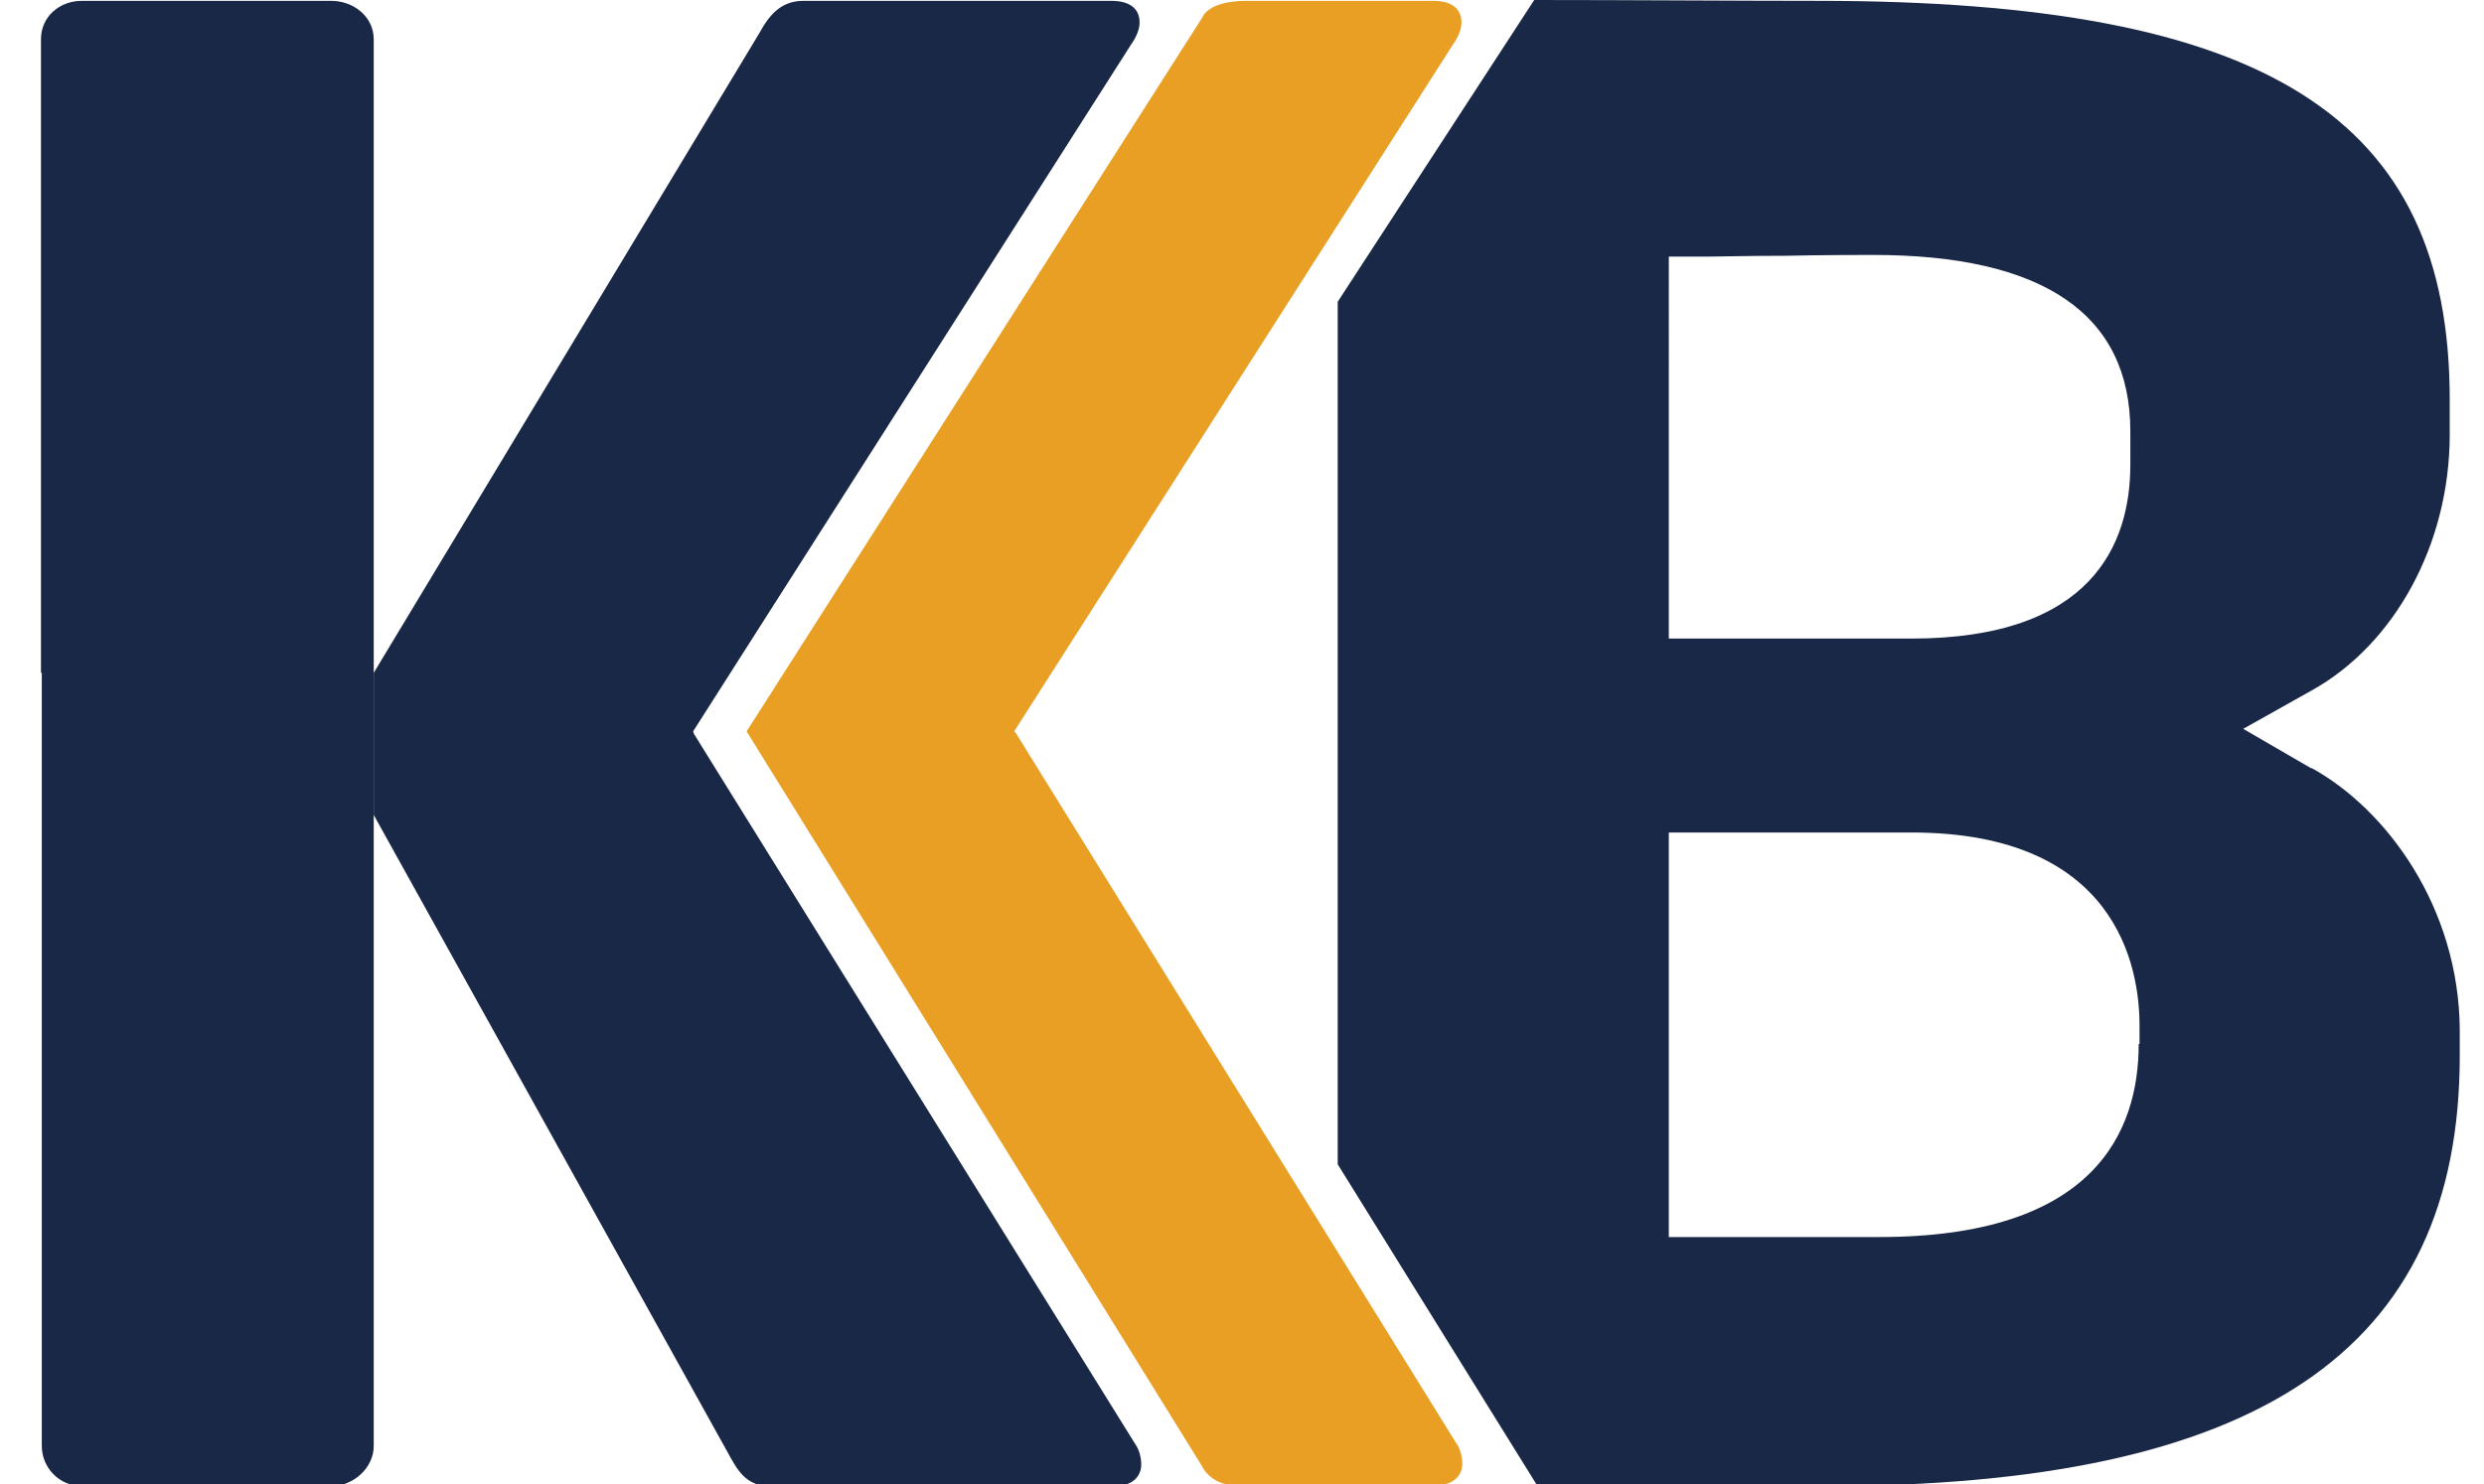
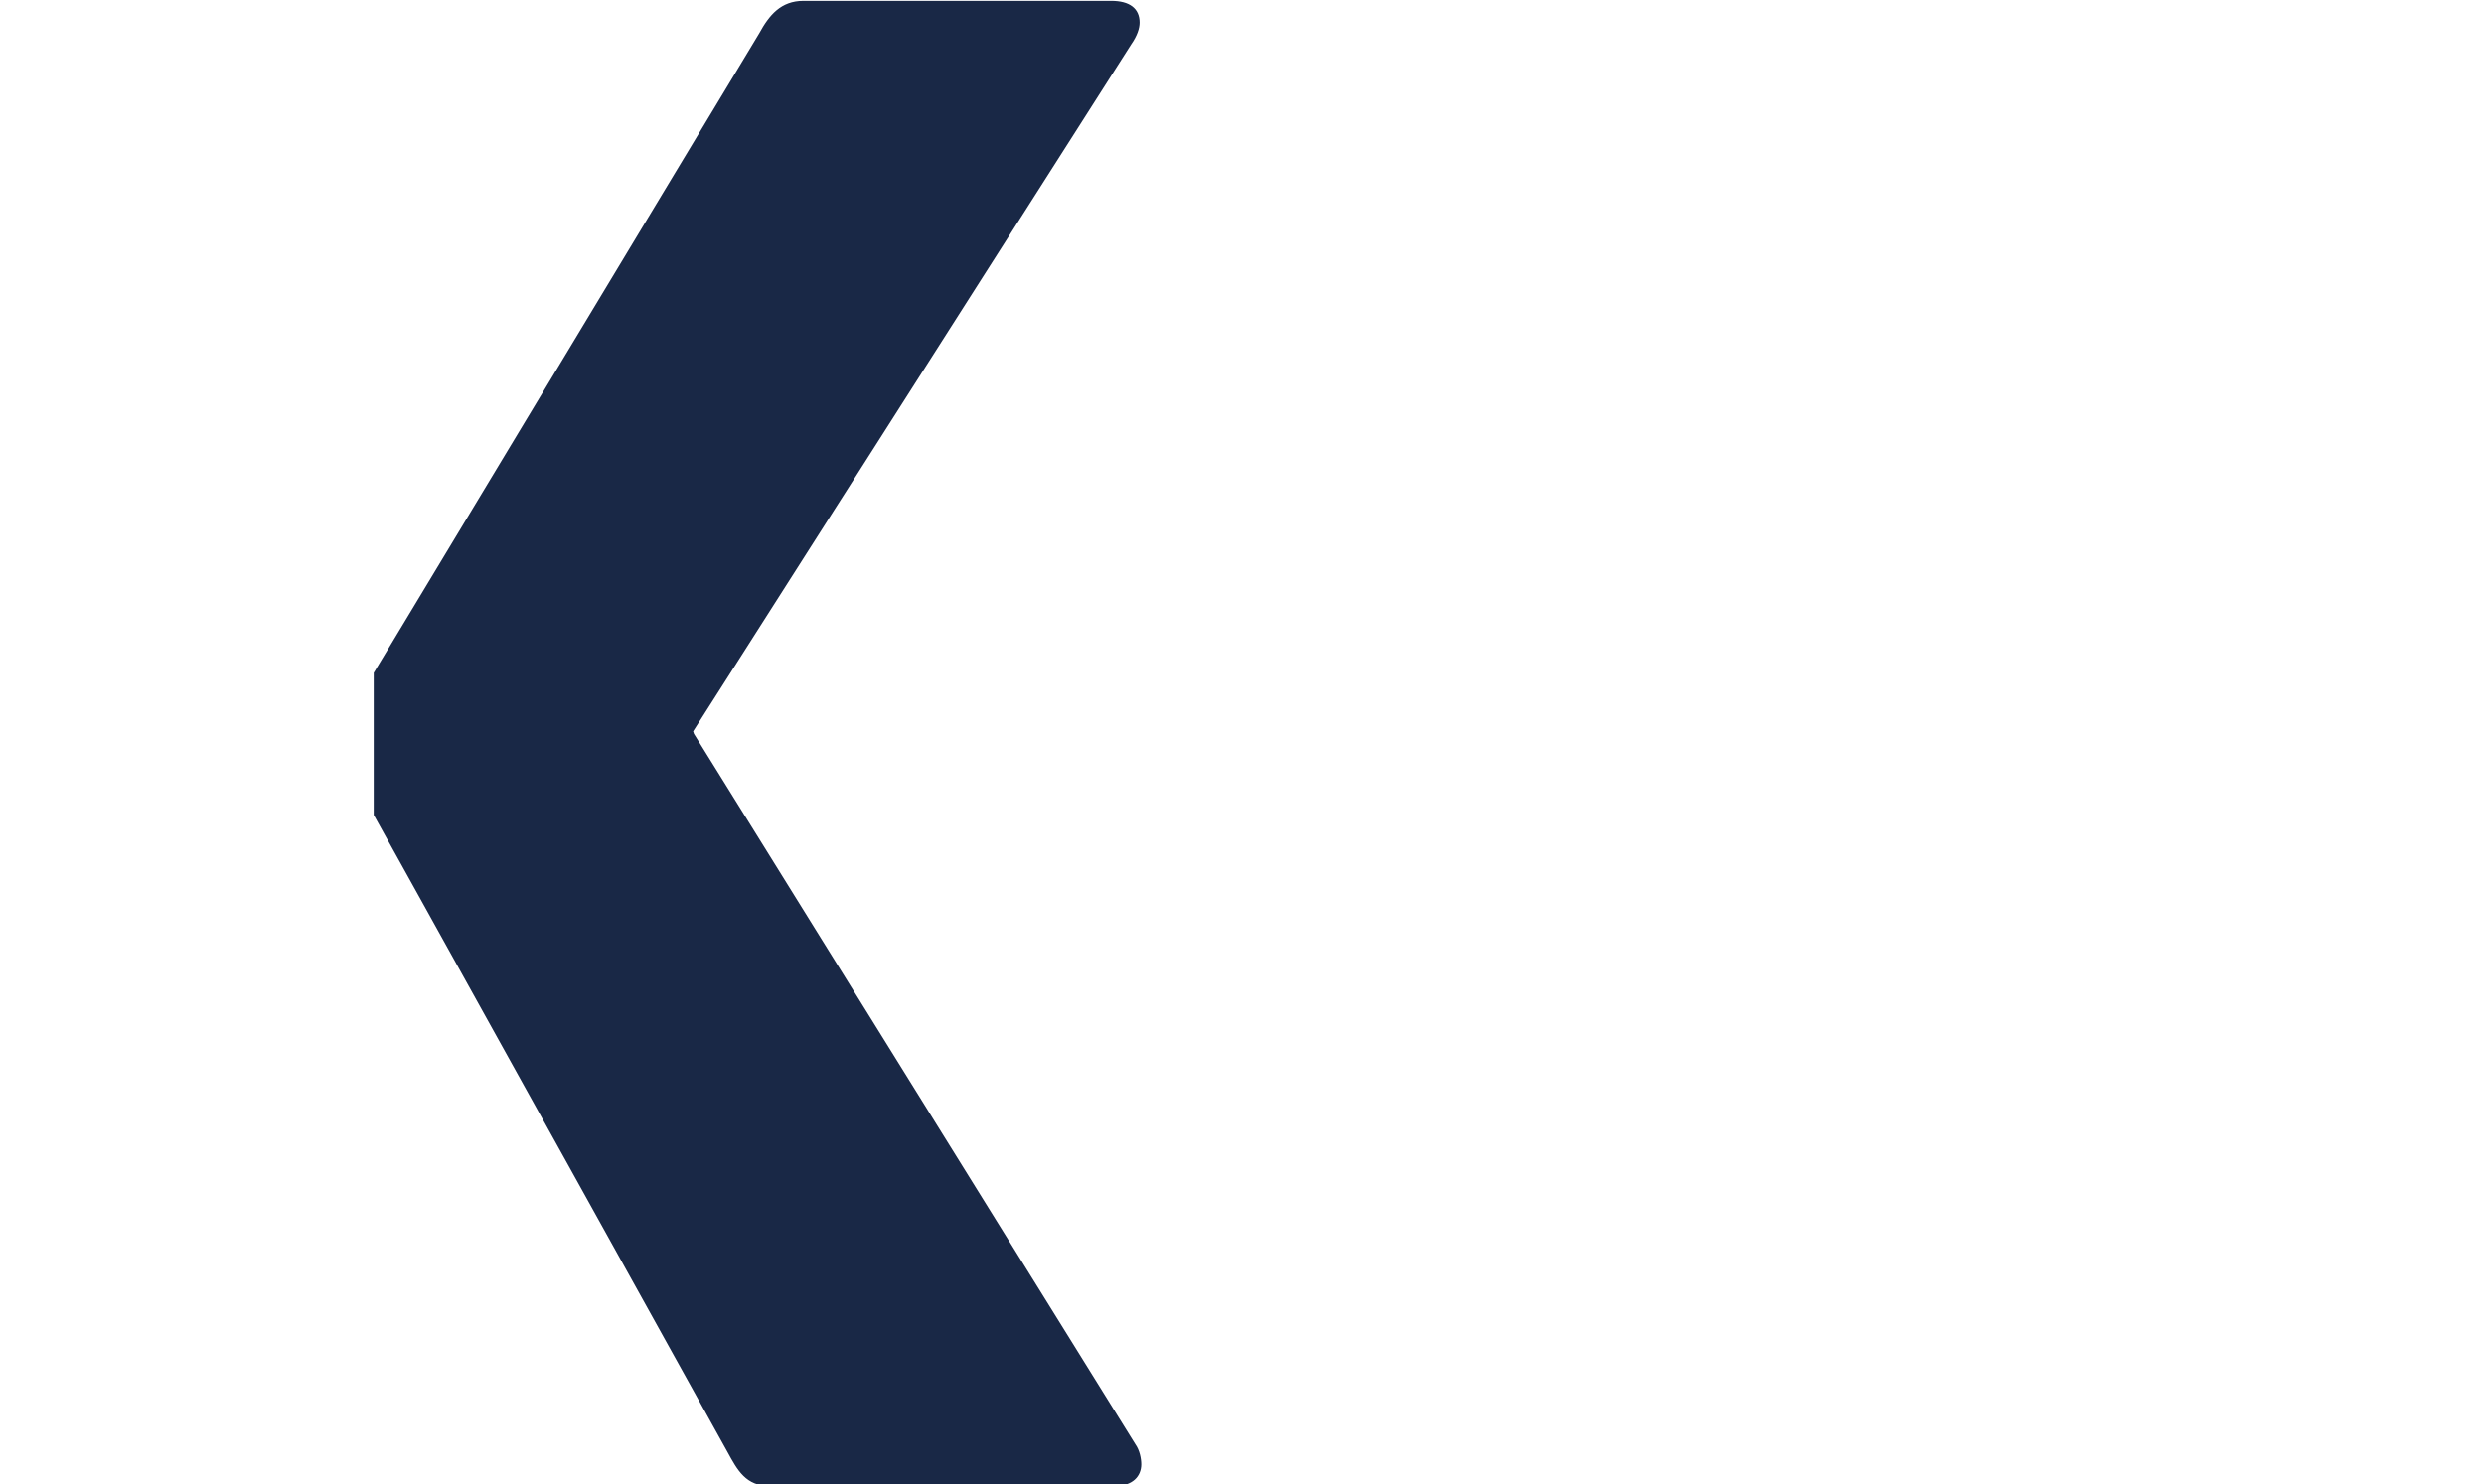
<svg xmlns="http://www.w3.org/2000/svg" version="1.1" viewBox="0 0 29.71 17.76">
  <defs>
    <style>
      .cls-1 {
        fill: #192846;
      }

      .cls-1, .cls-2 {
        fill-rule: evenodd;
      }

      .cls-2 {
        fill: #e89f23;
      }
    </style>
  </defs>
  <g>
    <g id="katman_1">
      <g id="Symbols">
        <g id="kkb-logo">
          <g id="Layer_1">
            <g id="Group">
-               <path id="Shape" class="cls-1" d="M27.64,9.19l-.81-.47.82-.46c.99-.55,1.65-1.75,1.65-3.06v-.42C29.3,1.4,27.11.01,21.74.01c-.9,0-2.29-.01-3.39-.01l-2.35,3.61v10.32l2.39,3.85h3.43c5.18,0,7.6-1.61,7.6-5.15v-.31c-.01-1.47-.88-2.64-1.77-3.13h0ZM19.96,3.07h.48c.08,0,.5-.01.92-.01.46-.01.95-.01,1.04-.01,2.04,0,3.08.71,3.08,2.11v.4c0,.95-.46,2.08-2.62,2.08h-2.9V3.07h-.01ZM25.58,12.49c0,1.05-.53,2.31-3.1,2.31h-2.52v-4.84h2.9c2.46,0,2.73,1.61,2.73,2.31v.22h0Z" />
-               <path id="Shape-2" data-name="Shape" class="cls-2" d="M12.13,8.75L17.38.53c.07-.1.1-.19.1-.26,0-.17-.12-.26-.34-.26h-2.23c-.47,0-.53.2-.53.2l-5.45,8.54,5.44,8.78s.1.24.41.24h2.39c.22,0,.32-.12.32-.26,0-.07-.02-.17-.07-.24l-5.27-8.5h0Z" />
-               <path id="Shape-3" data-name="Shape" class="cls-1" d="M.49,8.06V.47C.49.2.71.01.98.01h2.98c.27,0,.51.19.51.46v16.83c0,.26-.24.48-.51.48H.98c-.27,0-.48-.22-.48-.48v-9.25H.49Z" />
              <path id="Shape-4" data-name="Shape" class="cls-1" d="M8.29,8.75L13.53.53c.07-.1.1-.19.1-.26,0-.17-.12-.26-.34-.26h-3.68c-.27,0-.41.17-.53.39l-4.61,7.65v1.7l4.23,7.62c.12.22.22.41.51.41h4.12c.22,0,.32-.12.32-.26,0-.07-.02-.17-.07-.24l-5.28-8.5h0Z" />
            </g>
          </g>
        </g>
      </g>
    </g>
  </g>
</svg>